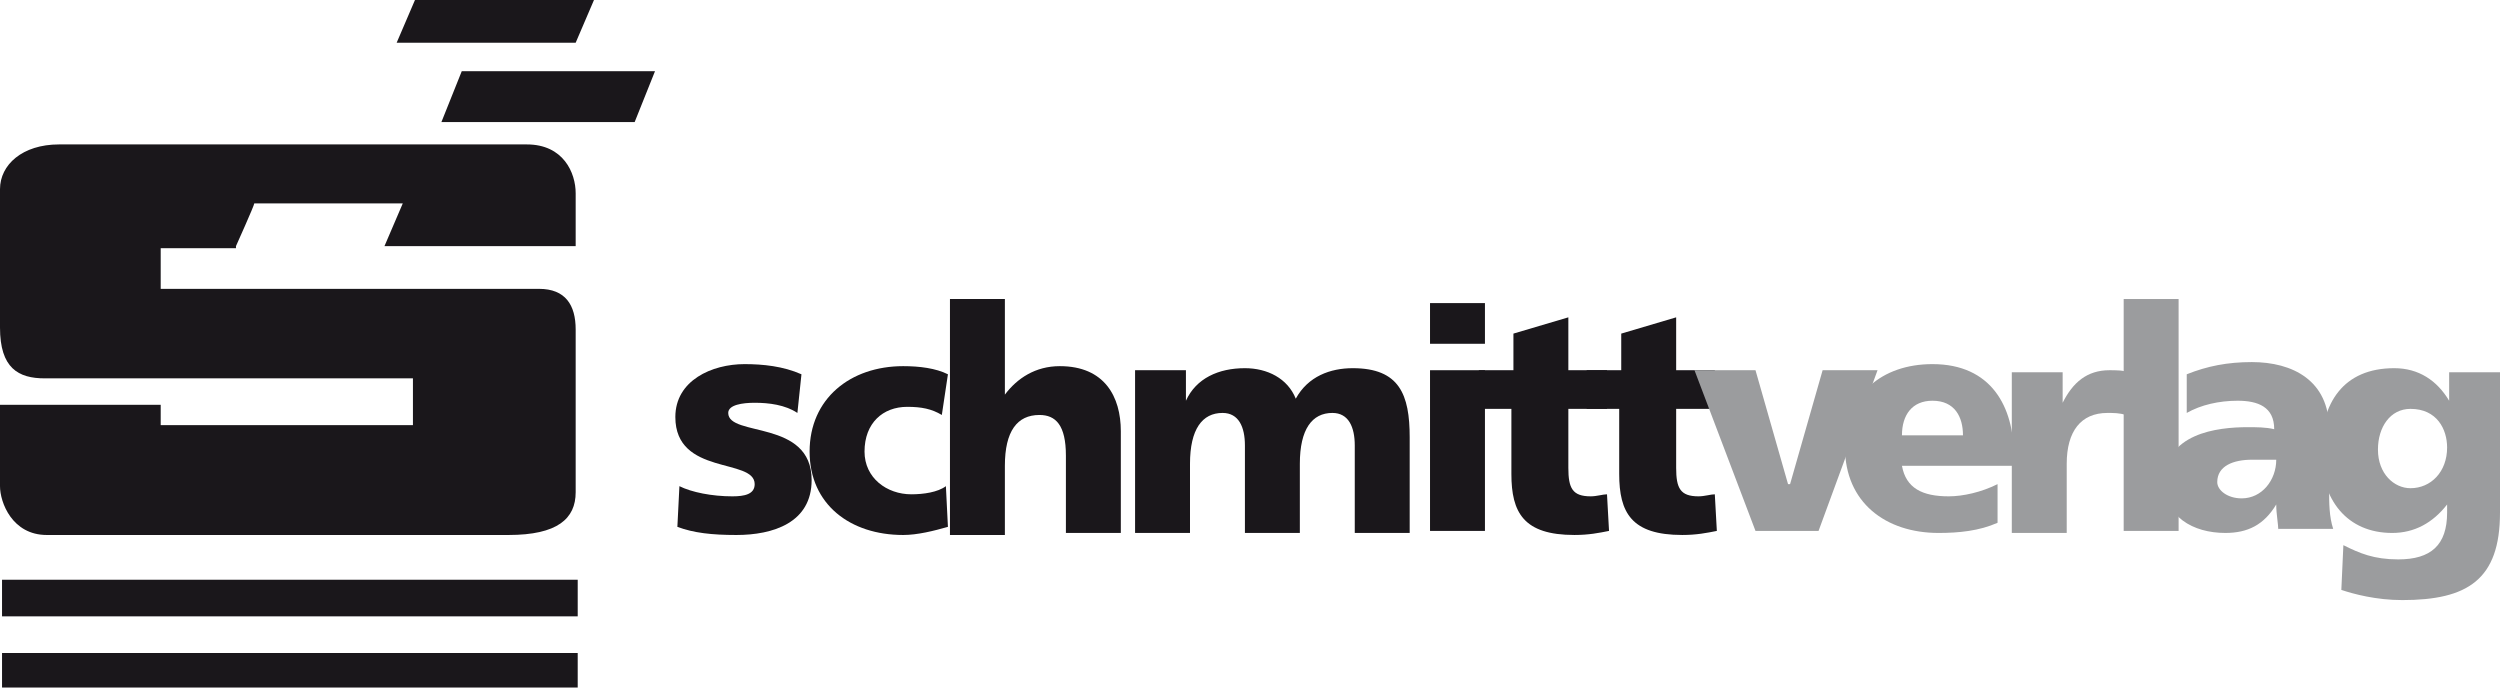
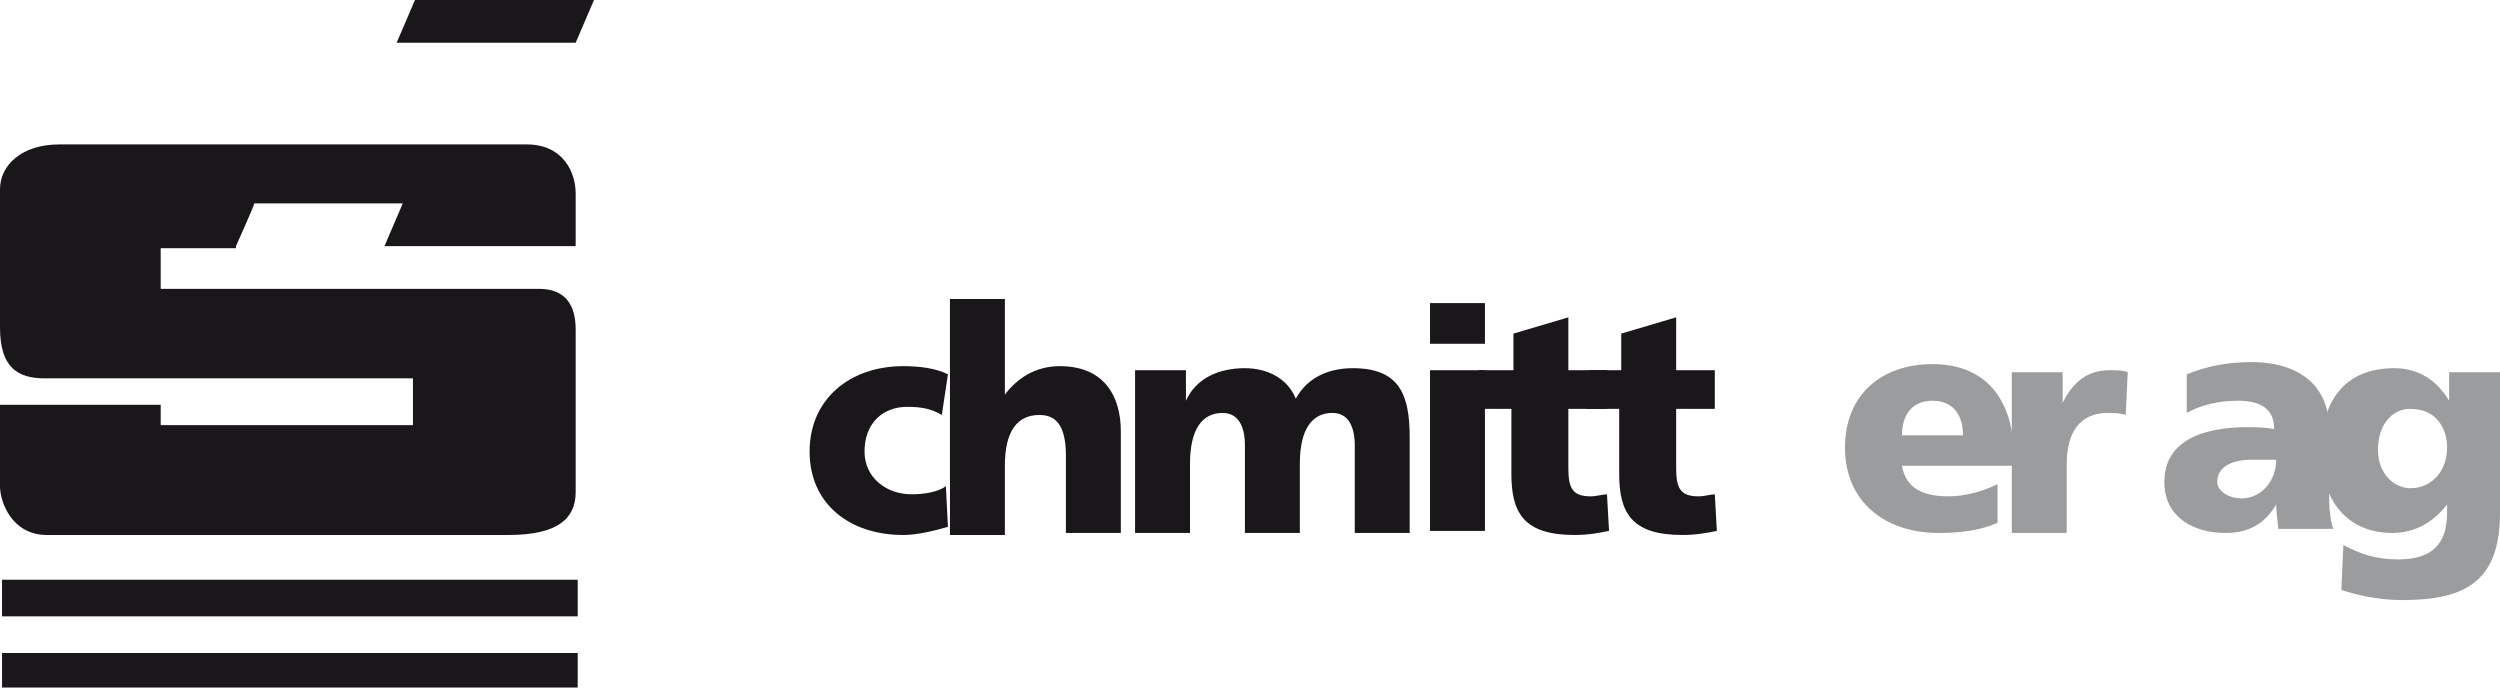
<svg xmlns="http://www.w3.org/2000/svg" xmlns:xlink="http://www.w3.org/1999/xlink" version="1.1" id="Ebene_1" x="0px" y="0px" viewBox="0 0 122.9 33.8" style="enable-background:new 0 0 122.9 33.8;" xml:space="preserve">
  <style type="text/css">
	.st0{clip-path:url(#SVGID_1_);fill:#1A171B;}
	.st1{clip-path:url(#SVGID_1_);fill:#9B9C9E;}
</style>
  <g>
    <defs>
      <rect id="SVGID_3_" x="0" width="122.9" height="33.8" />
    </defs>
    <clipPath id="SVGID_1_">
      <use xlink:href="#SVGID_3_" style="overflow:visible;" />
    </clipPath>
-     <path class="st0" d="M33.4,23.9c0.6,0.3,1.6,0.5,2.6,0.5c0.6,0,1.1-0.1,1.1-0.6c0-1.3-3.9-0.4-3.9-3.3c0-1.8,1.8-2.6,3.4-2.6   c0.9,0,1.9,0.1,2.8,0.5l-0.2,1.9c-0.6-0.4-1.4-0.5-2.1-0.5c-0.6,0-1.3,0.1-1.3,0.5c0,1.2,4.1,0.3,4.1,3.3c0,2.1-1.9,2.7-3.7,2.7   c-1.2,0-2.1-0.1-2.9-0.4L33.4,23.9z" />
    <path class="st0" d="M46.3,20.4c-0.5-0.3-1-0.4-1.7-0.4c-1.2,0-2.1,0.8-2.1,2.2c0,1.3,1.1,2.1,2.3,2.1c0.6,0,1.3-0.1,1.7-0.4l0.1,2   c-0.7,0.2-1.5,0.4-2.2,0.4c-2.6,0-4.6-1.5-4.6-4.1c0-2.6,2-4.2,4.6-4.2c0.8,0,1.6,0.1,2.2,0.4L46.3,20.4z" />
    <path class="st0" d="M46.7,14.7h2.7v4.7h0c0.6-0.8,1.5-1.4,2.7-1.4c2.2,0,3,1.5,3,3.2v5h-2.7v-3.8c0-1.5-0.5-2-1.3-2   c-1.1,0-1.7,0.8-1.7,2.5v3.4h-2.7V14.7z" />
    <path class="st0" d="M55.8,18.2h2.5v1.5h0c0.5-1.1,1.6-1.6,2.9-1.6c1.1,0,2.1,0.5,2.5,1.5c0.6-1.1,1.7-1.5,2.8-1.5   c2.3,0,2.8,1.3,2.8,3.4v4.7h-2.7v-4.3c0-0.9-0.3-1.6-1.1-1.6c-1,0-1.6,0.8-1.6,2.5v3.4h-2.7v-4.3c0-0.9-0.3-1.6-1.1-1.6   c-1,0-1.6,0.8-1.6,2.5v3.4h-2.7V18.2z" />
    <path class="st0" d="M73,16.9h-2.7v-2H73V16.9z M70.3,18.2H73v7.9h-2.7V18.2z" />
    <path class="st0" d="M72.8,18.2h1.6v-1.8l2.7-0.8v2.6h1.9v1.9h-1.9V23c0,1,0.2,1.4,1.1,1.4c0.3,0,0.6-0.1,0.8-0.1l0.1,1.8   c-0.5,0.1-1,0.2-1.7,0.2c-2.5,0-3.1-1.1-3.1-3v-3.2h-1.6V18.2z" />
-     <path class="st0" d="M78.1,18.2h1.6v-1.8l2.7-0.8v2.6h1.9v1.9h-1.9V23c0,1,0.2,1.4,1.1,1.4c0.3,0,0.6-0.1,0.8-0.1l0.1,1.8   c-0.5,0.1-1,0.2-1.7,0.2c-2.5,0-3.1-1.1-3.1-3v-3.2h-1.6V18.2z" />
-     <polygon class="st1" points="83.3,18.2 86.3,18.2 87.9,23.8 88,23.8 89.6,18.2 92.3,18.2 89.4,26.1 86.3,26.1  " />
+     <path class="st0" d="M78.1,18.2h1.6v-1.8l2.7-0.8v2.6h1.9v1.9h-1.9V23c0,1,0.2,1.4,1.1,1.4c0.3,0,0.6-0.1,0.8-0.1l0.1,1.8   c-0.5,0.1-1,0.2-1.7,0.2c-2.5,0-3.1-1.1-3.1-3v-3.2h-1.6z" />
    <path class="st1" d="M93.5,22.9c0.2,1.1,1,1.5,2.3,1.5c0.7,0,1.6-0.2,2.4-0.6v1.9c-0.9,0.4-1.9,0.5-2.9,0.5c-2.6,0-4.6-1.5-4.6-4.2   c0-2.6,1.8-4.1,4.3-4.1c2.9,0,4,2.1,4,4.5v0.5H93.5z M96.5,21.4c0-0.9-0.4-1.7-1.5-1.7c-1,0-1.5,0.7-1.5,1.7H96.5z" />
    <path class="st1" d="M104.5,20.4c-0.3-0.1-0.6-0.1-0.9-0.1c-1.3,0-2,0.9-2,2.5v3.4h-2.7v-7.9h2.5v1.5h0c0.5-1,1.2-1.6,2.3-1.6   c0.3,0,0.7,0,0.9,0.1L104.5,20.4z" />
-     <rect x="104.4" y="14.7" class="st1" width="2.7" height="11.4" />
    <path class="st1" d="M112,26.1c0-0.4-0.1-0.8-0.1-1.3h0c-0.6,1-1.4,1.4-2.5,1.4c-1.6,0-3-0.8-3-2.5c0-2.4,2.6-2.7,4.1-2.7   c0.4,0,0.9,0,1.3,0.1c0-1.1-0.8-1.4-1.8-1.4c-0.9,0-1.8,0.2-2.5,0.6l0-1.9c1-0.4,2-0.6,3.2-0.6c2,0,3.8,0.9,3.8,3.3v3   c0,0.6,0,1.3,0.2,1.9H112z M110.2,24.5c1,0,1.7-0.9,1.7-1.9c-0.4,0-0.7,0-1.2,0c-0.9,0-1.7,0.3-1.7,1.1   C109,24.1,109.5,24.5,110.2,24.5" />
    <path class="st1" d="M122.9,25.2c0,3.3-1.6,4.3-4.8,4.3c-1.3,0-2.4-0.3-3-0.5l0.1-2.2c0.8,0.4,1.5,0.7,2.7,0.7   c1.6,0,2.4-0.7,2.4-2.3v-0.4h0c-0.7,0.9-1.6,1.4-2.7,1.4c-2.2,0-3.5-1.6-3.5-4c0-2.4,1.1-4.1,3.6-4.1c1.2,0,2.1,0.6,2.7,1.6h0v-1.4   h2.5V25.2z M118.5,24c1,0,1.8-0.8,1.8-2c0-0.9-0.5-1.9-1.8-1.9c-1,0-1.6,0.9-1.6,2C116.9,23.3,117.7,24,118.5,24" />
    <polygon class="st0" points="20.4,0 29.2,0 28.3,2.1 19.5,2.1  " />
    <path class="st0" d="M11.6,12.1c0,0,0.9-2,0.9-2.1h7.3l-0.9,2.1h9.4V9.5c0-1-0.6-2.4-2.4-2.4h-23C1.1,7.1,0,8.1,0,9.3v6.8   c0,2,0.9,2.5,2.2,2.5h18.1v2.3H7.9v-1H0v4c0,0.8,0.6,2.4,2.3,2.4H25c2.4,0,3.3-0.8,3.3-2.1v-8c0-1.2-0.5-2-1.8-2H7.9v-2H11.6z" />
-     <polygon class="st0" points="32.2,3.5 22.7,3.5 21.7,6 31.2,6  " />
    <rect x="0.1" y="32.1" class="st0" width="28.3" height="1.8" />
    <rect x="0.1" y="28.5" class="st0" width="28.3" height="1.8" />
  </g>
</svg>